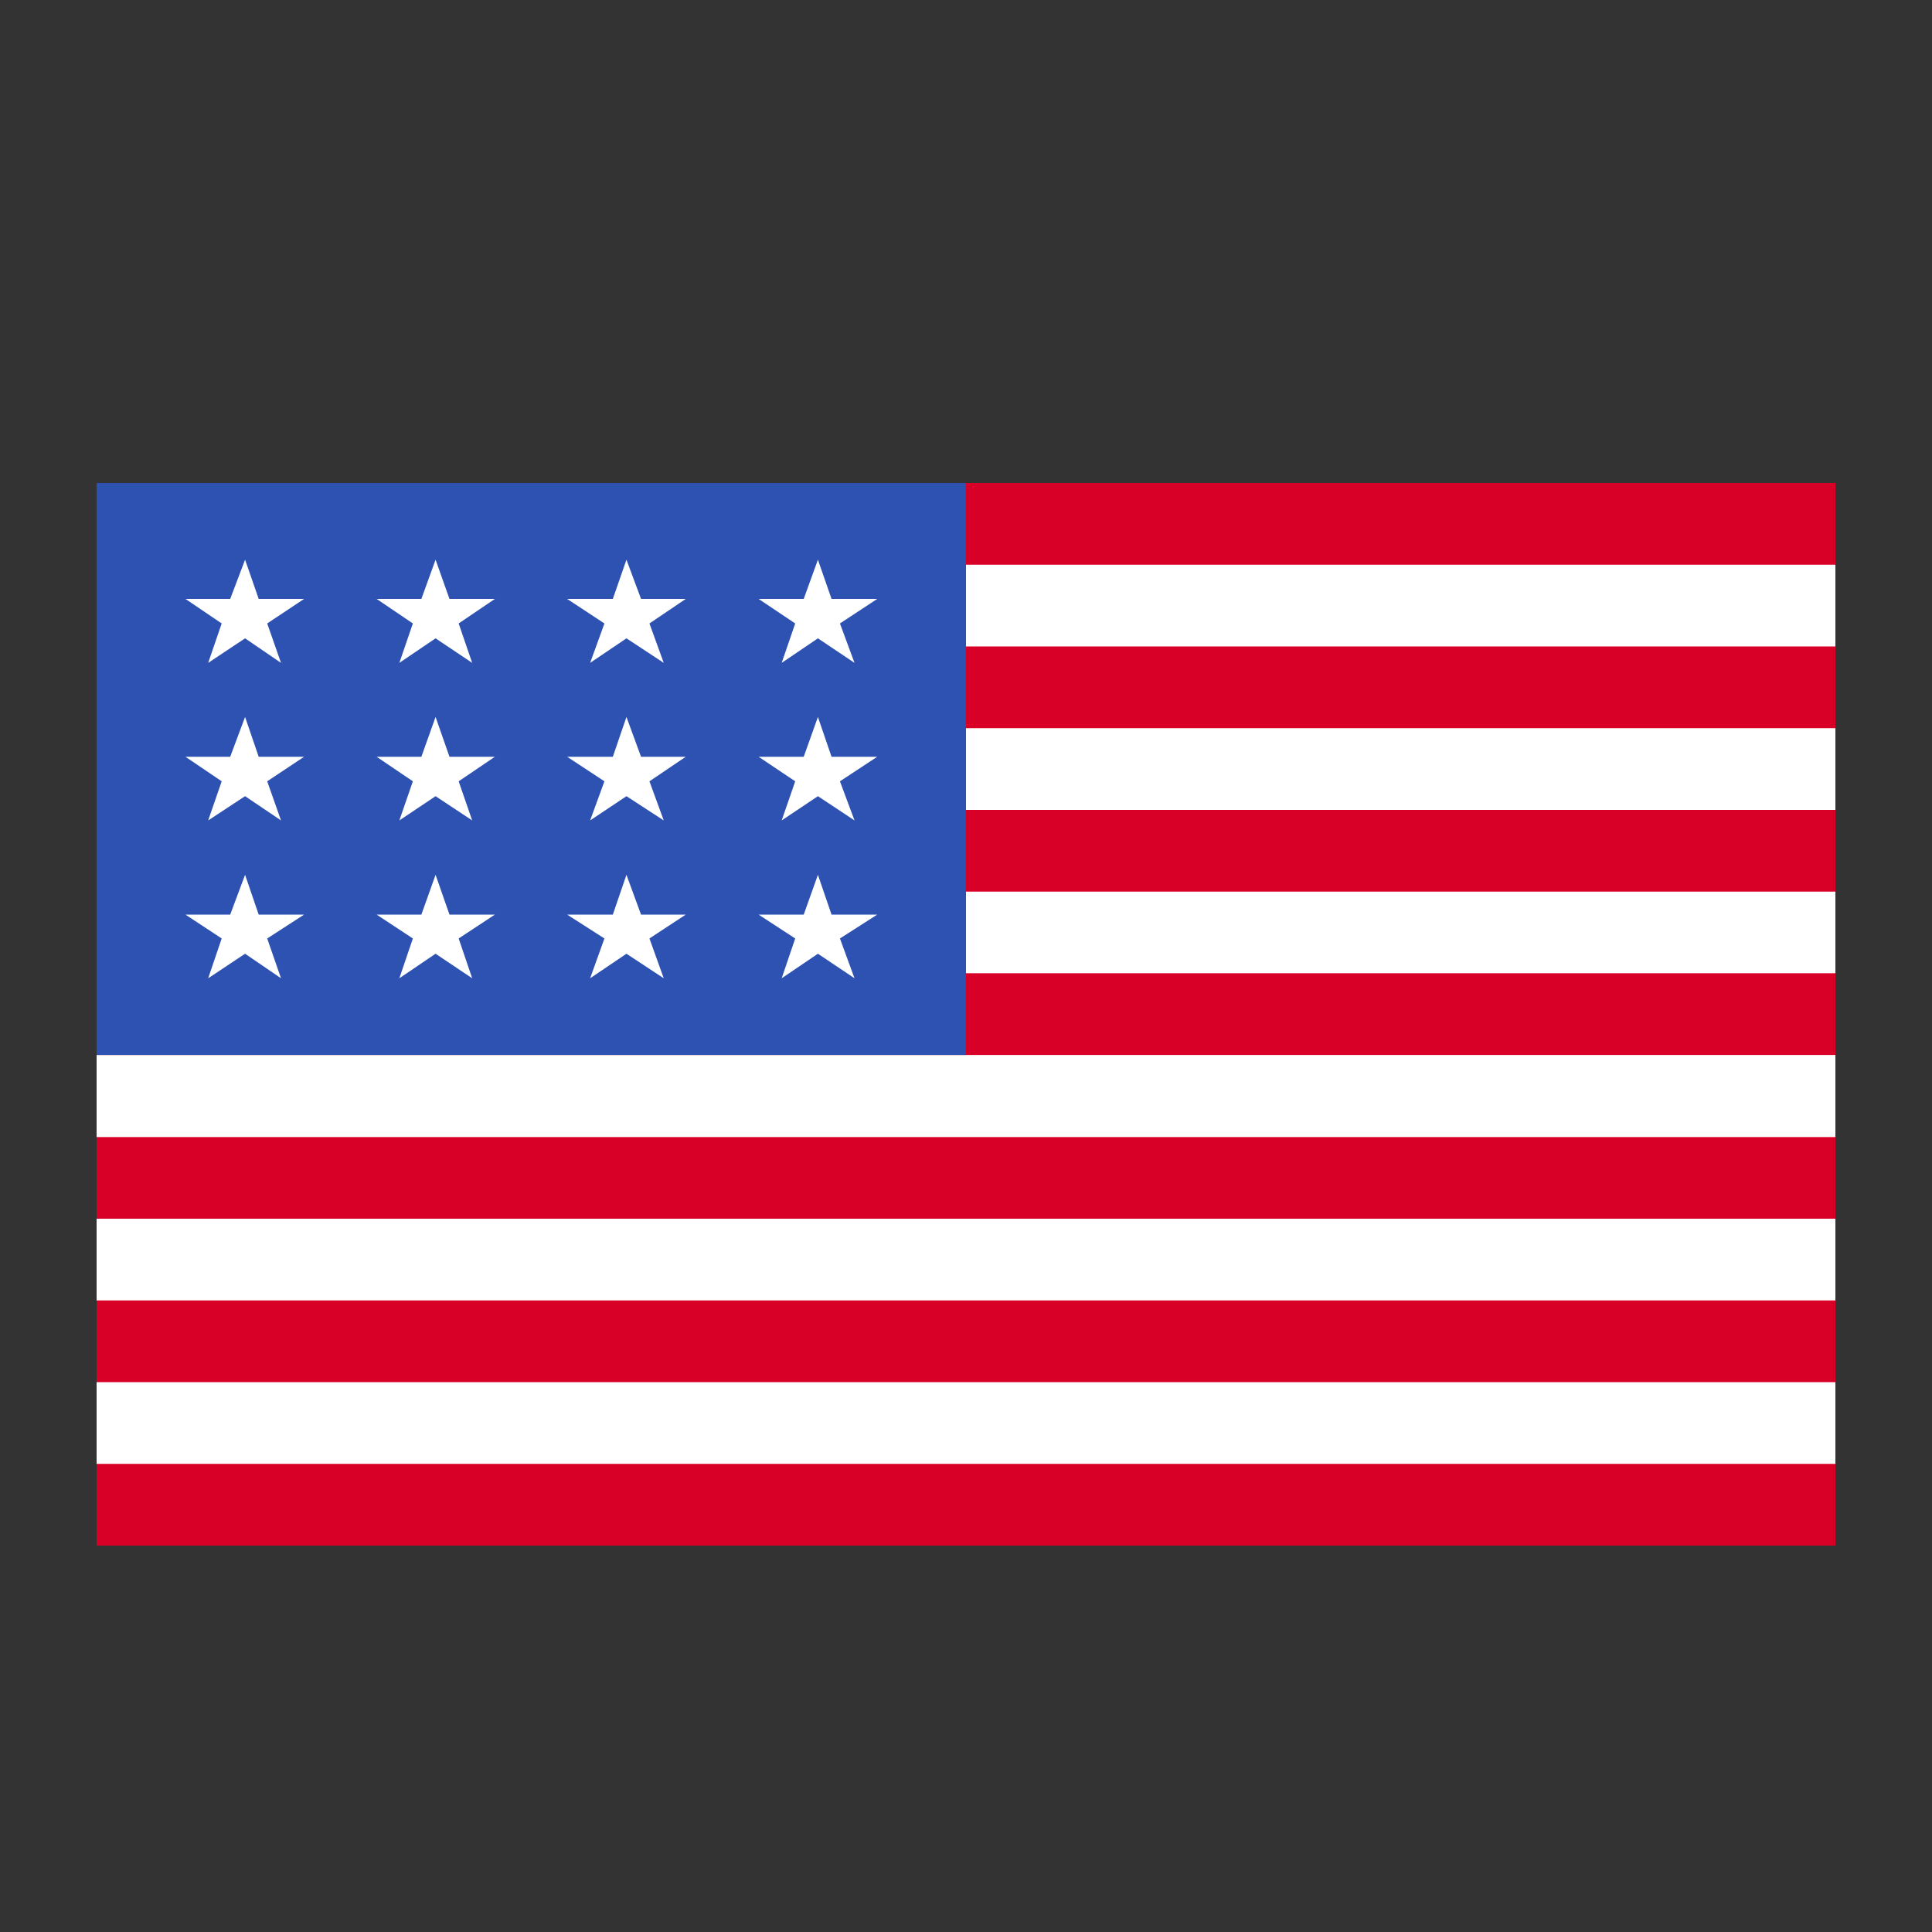
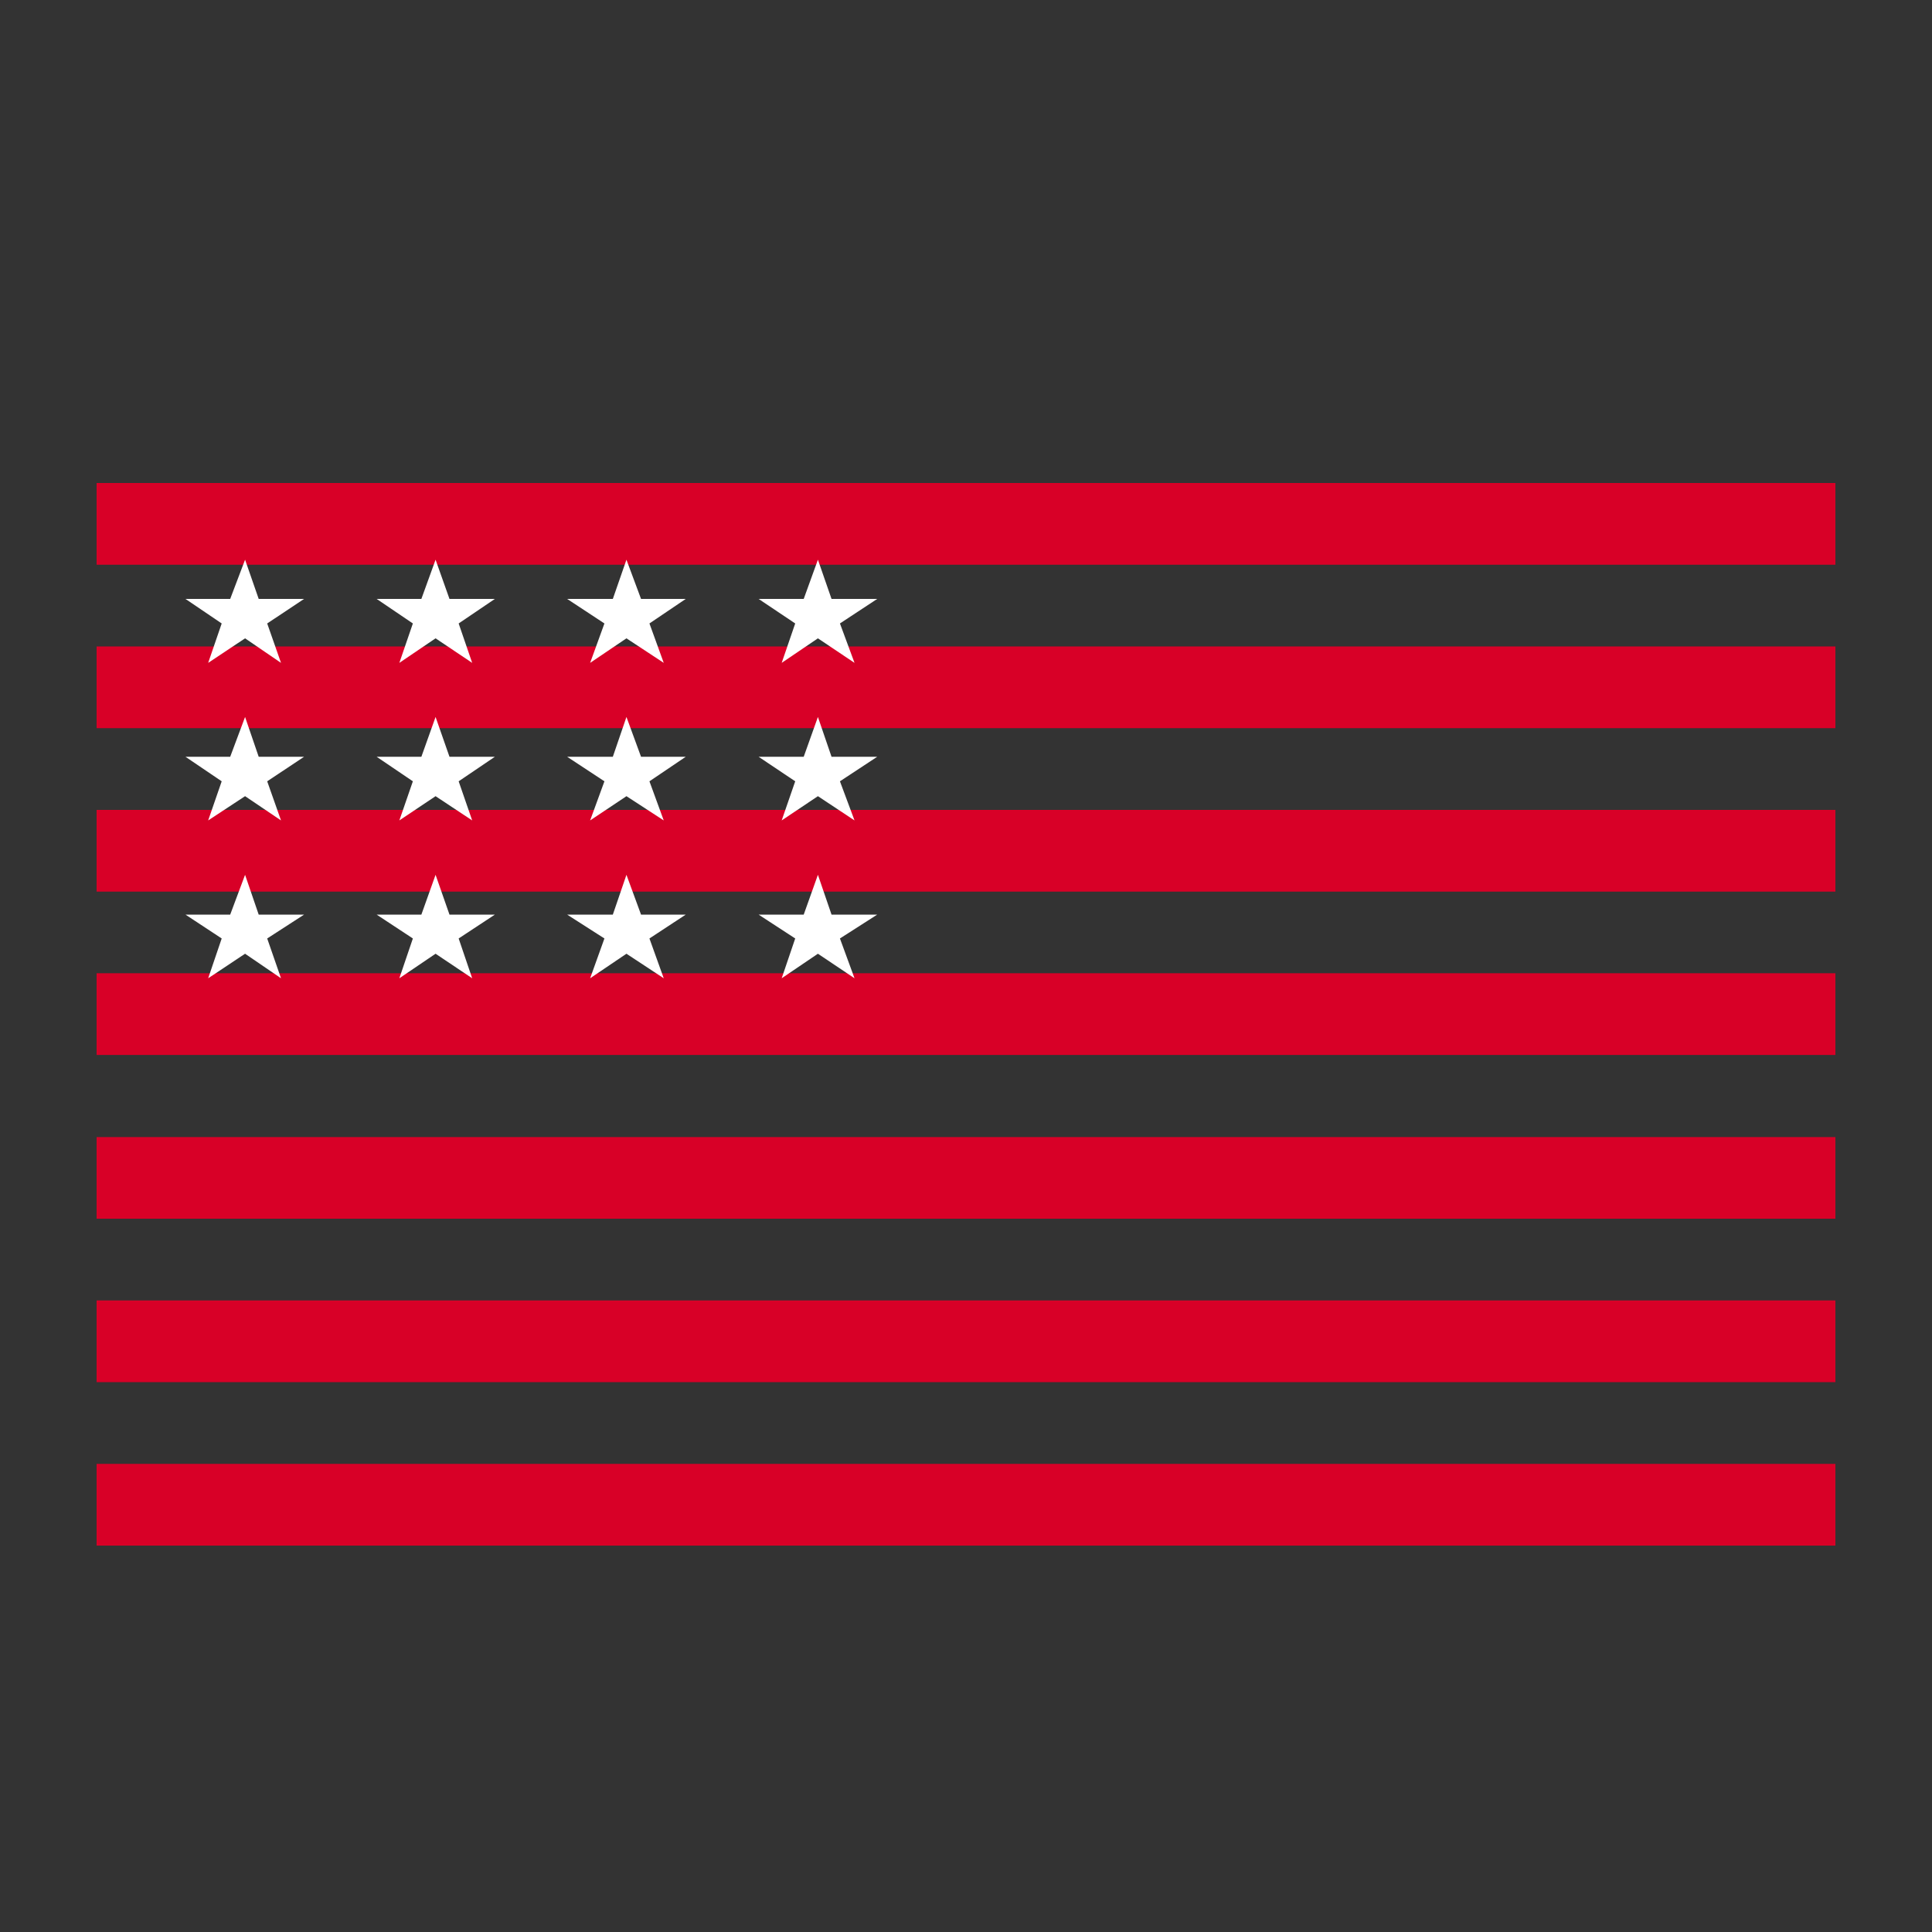
<svg xmlns="http://www.w3.org/2000/svg" width="20" height="20" viewBox="0 0 20 20" fill="none">
  <rect x="0" y="0" width="20" height="20" fill="#333333" stroke="none" />
  <g clip-path="url(#clip0_4099_678)">
-     <path d="M1 5H19V16H1V5Z" fill="white" />
+     <path d="M1 5H19H1V5Z" fill="white" />
    <path d="M1 5H19V5.846H1V5ZM1 6.692H19V7.538H1V6.692ZM1 8.384H19V9.23H1V8.384ZM1 10.075H19V10.921H1V10.075ZM1 11.771H19V12.616H1V11.771ZM1 13.462H19V14.308H1V13.462ZM1 15.154H19V16H1V15.154Z" fill="#D80027" />
-     <path d="M1 5H10V10.921H1V5Z" fill="#2E52B2" />
    <path d="M2.678 9.468L2.537 9.056L2.383 9.468H1.92L2.295 9.715L2.155 10.127L2.537 9.873L2.909 10.127L2.766 9.715L3.148 9.468H2.678ZM4.653 9.468L4.509 9.056L4.362 9.468H3.899L4.274 9.715L4.134 10.127L4.509 9.873L4.888 10.127L4.748 9.715L5.123 9.468H4.653ZM6.636 9.468L6.485 9.056L6.344 9.468H5.871L6.257 9.715L6.109 10.127L6.485 9.873L6.871 10.127L6.723 9.715L7.099 9.468H6.636ZM8.608 9.468L8.467 9.056L8.32 9.468H7.853L8.232 9.715L8.092 10.127L8.467 9.873L8.846 10.127L8.695 9.715L9.081 9.468H8.608ZM4.509 7.422L4.362 7.834H3.899L4.274 8.088L4.134 8.493L4.509 8.242L4.888 8.493L4.748 8.088L5.123 7.834H4.653L4.509 7.422ZM2.537 7.422L2.383 7.834H1.92L2.295 8.088L2.155 8.493L2.537 8.242L2.909 8.493L2.766 8.088L3.148 7.834H2.678L2.537 7.422ZM6.485 7.422L6.344 7.834H5.871L6.257 8.088L6.109 8.493L6.485 8.242L6.871 8.493L6.723 8.088L7.099 7.834H6.636L6.485 7.422ZM8.467 7.422L8.32 7.834H7.853L8.232 8.088L8.092 8.493L8.467 8.242L8.846 8.493L8.695 8.088L9.081 7.834H8.608L8.467 7.422ZM2.537 5.794L2.383 6.2H1.92L2.295 6.454L2.155 6.862L2.537 6.608L2.909 6.862L2.766 6.454L3.148 6.2H2.678L2.537 5.794ZM4.509 5.794L4.362 6.2H3.899L4.274 6.454L4.134 6.862L4.509 6.608L4.888 6.862L4.748 6.454L5.123 6.2H4.653L4.509 5.794ZM6.485 5.794L6.344 6.2H5.871L6.257 6.454L6.109 6.862L6.485 6.608L6.871 6.862L6.723 6.454L7.099 6.2H6.636L6.485 5.794ZM8.467 5.794L8.32 6.2H7.853L8.232 6.454L8.092 6.862L8.467 6.608L8.846 6.862L8.695 6.454L9.081 6.2H8.608L8.467 5.794Z" fill="white" />
  </g>
  <defs>
    <clipPath id="clip0_4099_678">
      <rect width="18" height="11" fill="white" transform="translate(1 5)" />
    </clipPath>
  </defs>
</svg>